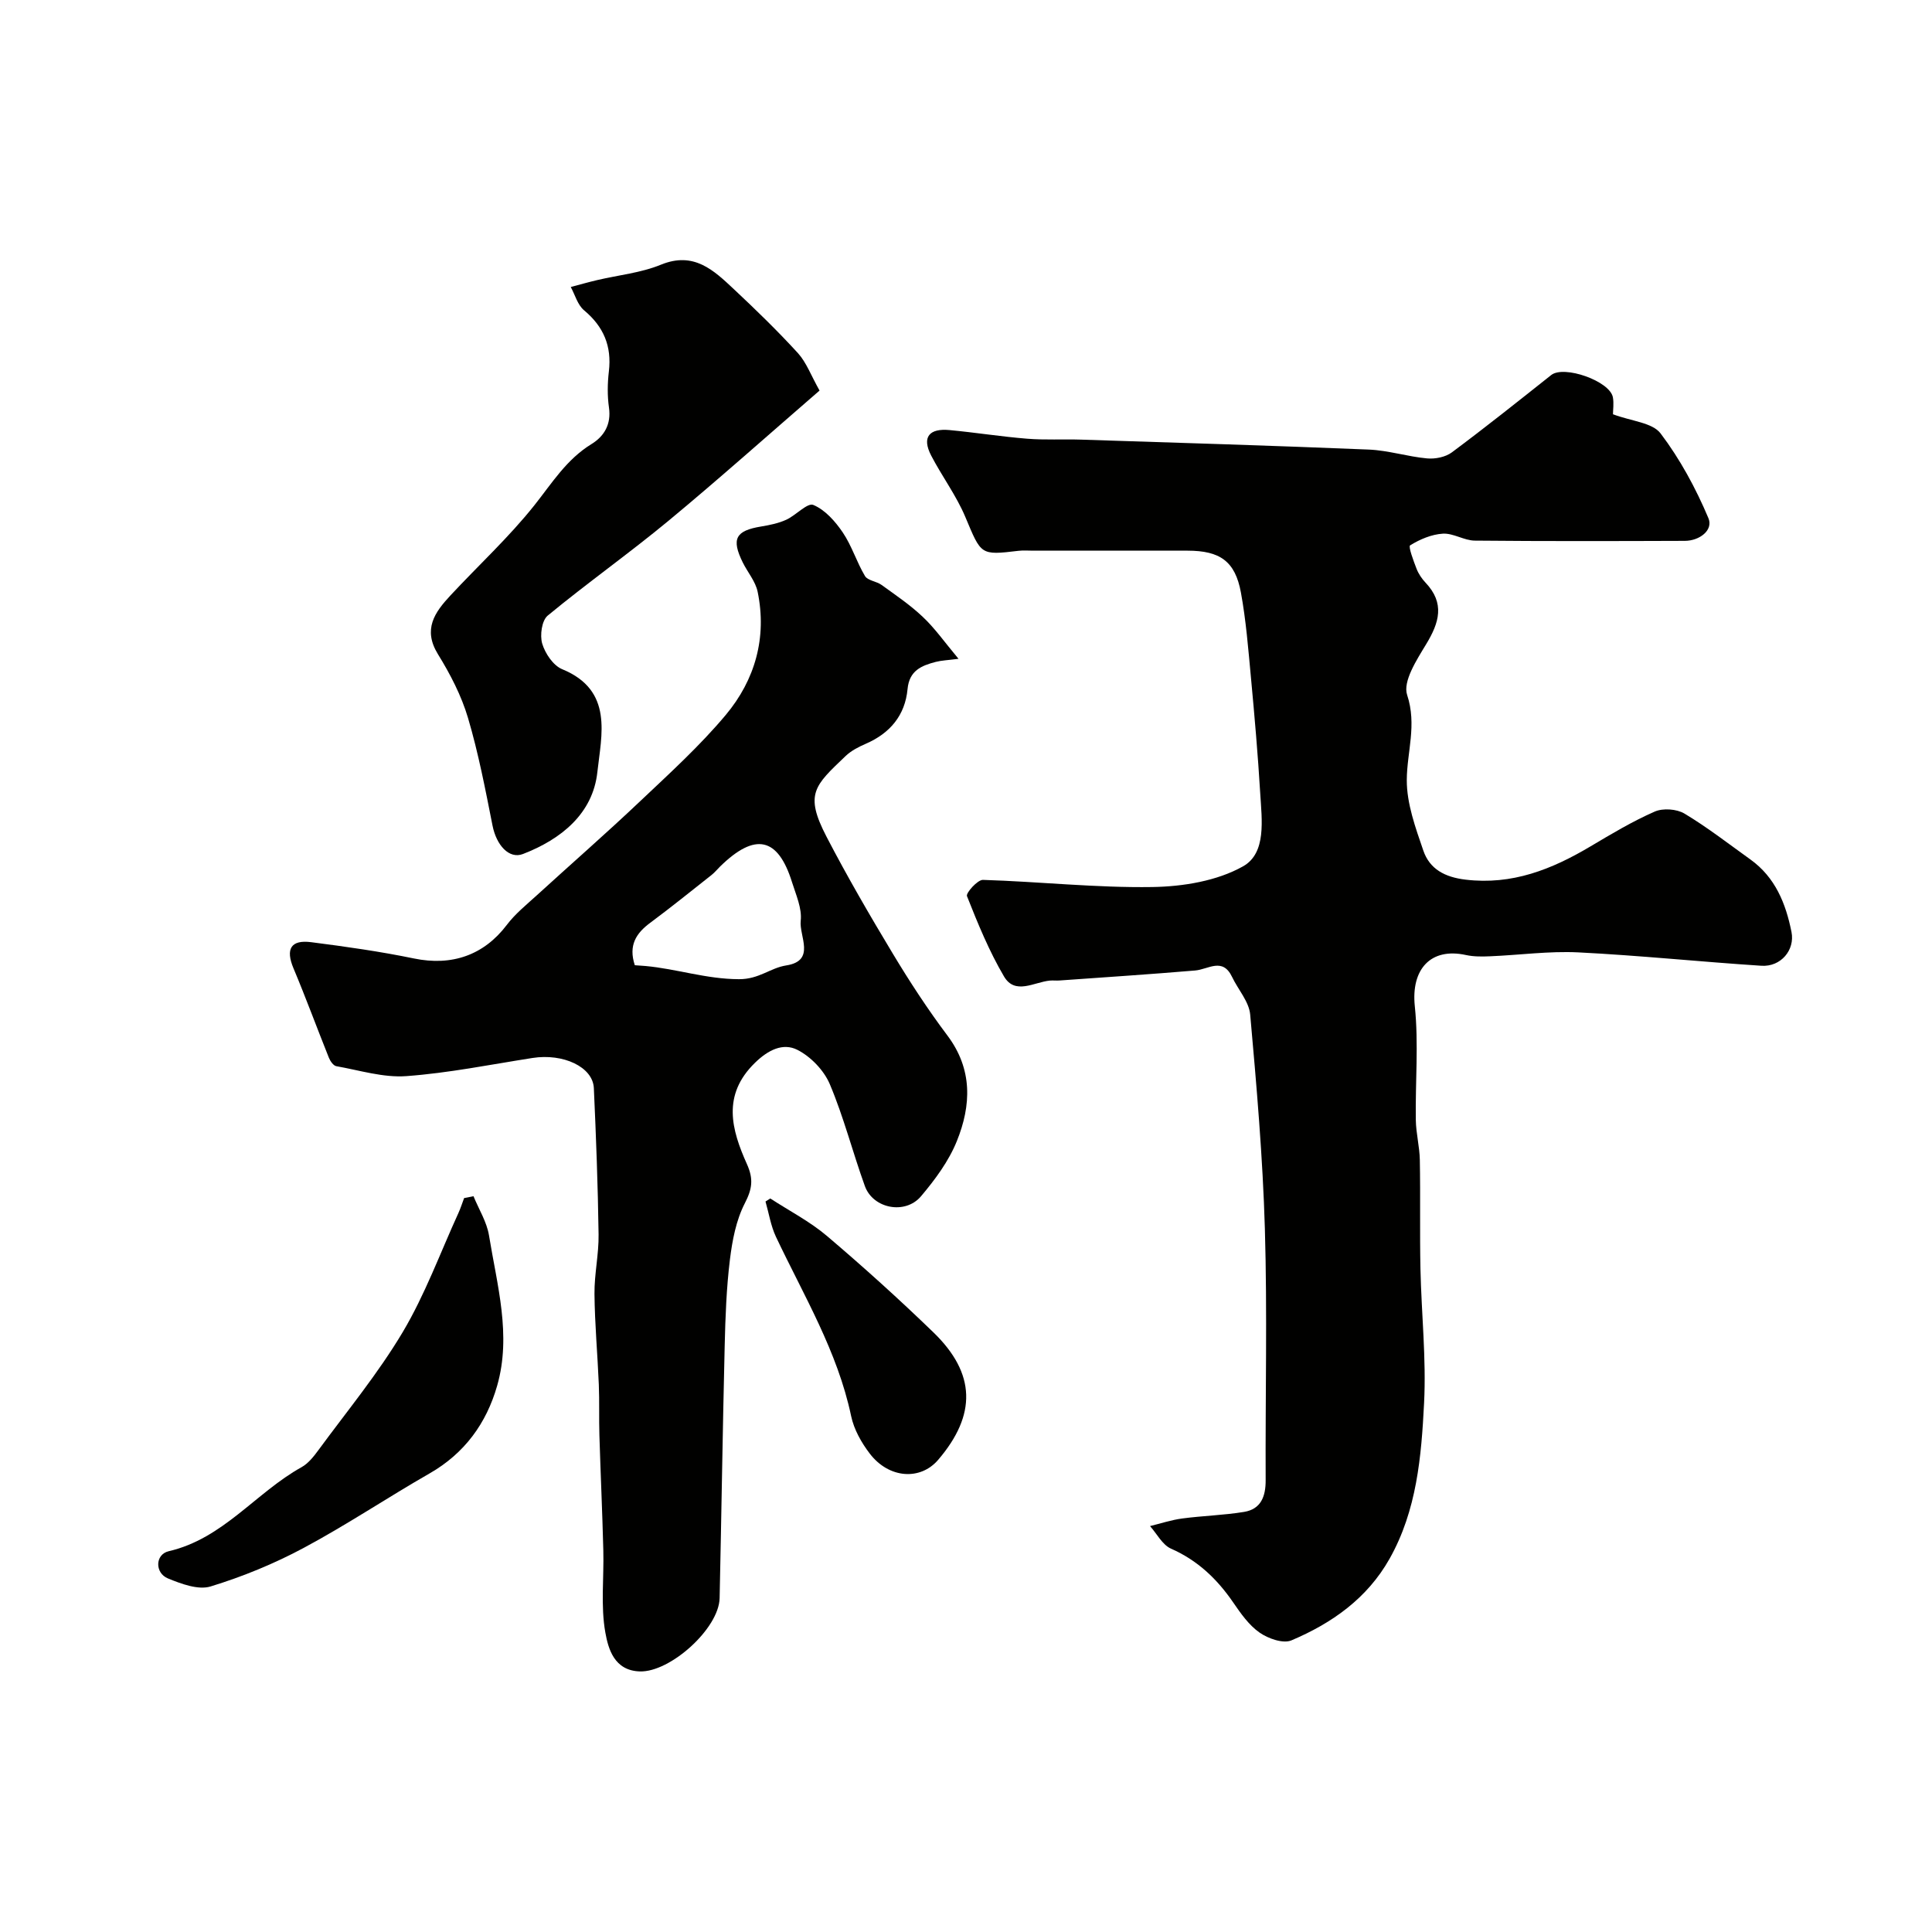
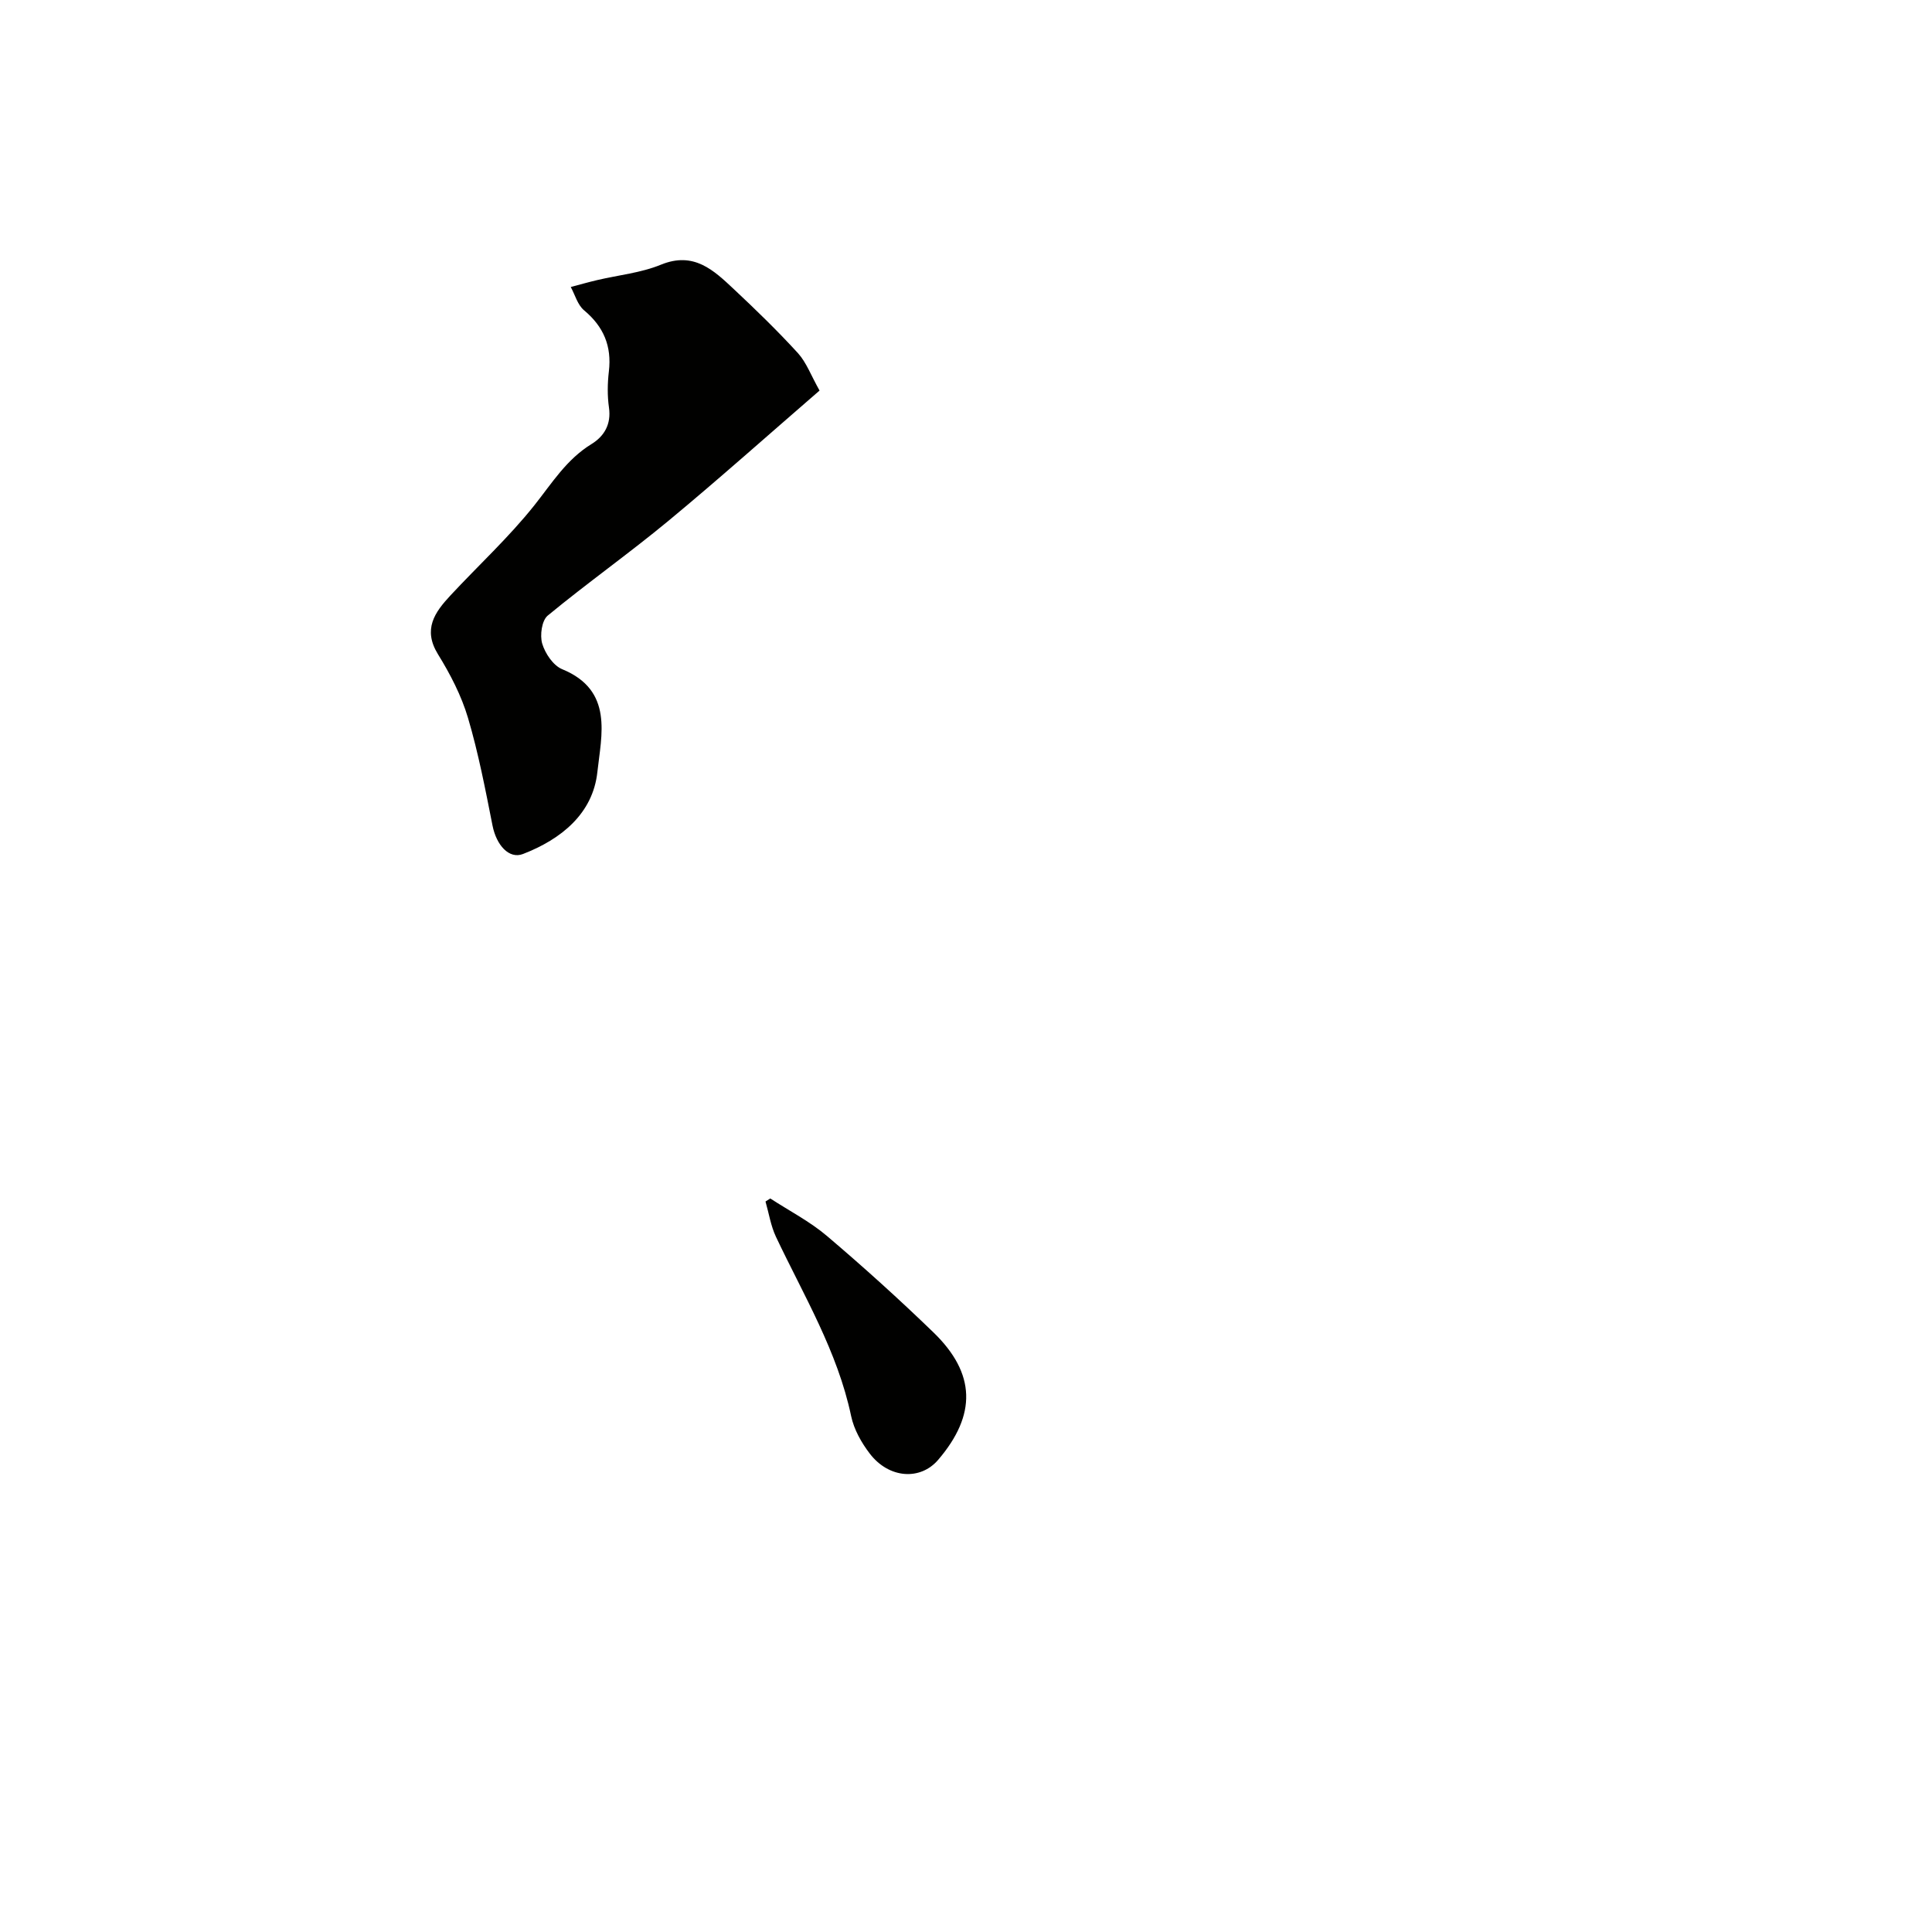
<svg xmlns="http://www.w3.org/2000/svg" enable-background="new 0 0 400 400" viewBox="0 0 400 400">
  <g fill="#010100">
-     <path d="m333.95 85.77c3.86 1.45 8.16 1.72 9.86 3.97 4.03 5.32 7.3 11.37 9.9 17.54 1.05 2.48-1.83 4.69-4.89 4.7-14.5.05-28.99.09-43.48-.05-2.21-.02-4.45-1.57-6.61-1.44-2.34.14-4.76 1.17-6.78 2.42-.41.25.7 3.21 1.33 4.84.4 1.04 1.08 2.05 1.85 2.87 4.06 4.27 2.86 8.29.12 12.79-1.95 3.22-4.84 7.68-3.92 10.46 2.06 6.23-.04 11.79-.07 17.63-.02 4.87 1.8 9.86 3.42 14.59 1.31 3.84 4.45 5.52 8.74 6.03 9.65 1.16 17.87-2.13 25.85-6.87 4.34-2.58 8.71-5.2 13.32-7.22 1.71-.75 4.56-.55 6.17.42 4.74 2.84 9.14 6.27 13.65 9.5 5.14 3.69 7.32 9.1 8.5 15.01.74 3.73-2.2 7.25-6.23 6.99-12.64-.82-25.26-2.14-37.91-2.77-6.07-.3-12.19.56-18.29.81-1.65.07-3.36.09-4.96-.26-7.37-1.62-11.39 3-10.6 10.58.81 7.77.09 15.7.21 23.56.04 2.77.78 5.52.83 8.29.14 7.52-.03 15.05.13 22.57.2 9.26 1.22 18.55.75 27.77-.56 11.05-1.5 22.21-7.15 32.23-4.63 8.21-11.93 13.34-20.31 16.89-1.72.73-4.83-.37-6.6-1.61-2.21-1.54-3.91-3.98-5.48-6.27-3.33-4.85-7.36-8.69-12.86-11.11-1.78-.79-2.91-3.07-4.34-4.67 2.21-.54 4.4-1.27 6.64-1.57 4.27-.57 8.61-.67 12.85-1.37 3.49-.58 4.47-3.21 4.45-6.58-.08-17.33.35-34.67-.16-51.98-.43-14.82-1.72-29.62-3.04-44.39-.24-2.7-2.51-5.19-3.76-7.82-1.96-4.1-4.91-1.55-7.63-1.32-9.35.79-18.72 1.4-28.09 2.07-.66.05-1.34-.04-2 .02-3.26.31-7.2 3.05-9.5-.87-3.08-5.24-5.42-10.95-7.66-16.62-.25-.64 2.18-3.39 3.31-3.36 11.7.36 23.4 1.66 35.08 1.48 6.35-.1 13.38-1.25 18.78-4.29 4.87-2.75 3.87-9.65 3.55-15.04-.48-8.04-1.18-16.07-1.93-24.09-.55-5.86-1.01-11.76-2.07-17.54-1.19-6.49-4.33-8.68-11.06-8.68-10.66 0-21.33 0-31.99 0-1 0-2.01-.09-3 .03-7.95.95-7.7.85-11.01-7.01-1.86-4.43-4.83-8.4-7.06-12.69-2.04-3.92-.32-5.68 3.76-5.3 5.37.5 10.72 1.36 16.09 1.79 3.71.3 7.45.07 11.17.19 19.86.64 39.73 1.24 59.59 2.06 4.04.17 8.02 1.46 12.06 1.83 1.68.15 3.8-.27 5.12-1.25 6.97-5.19 13.76-10.61 20.57-16.01 2.63-2.09 12.12 1.22 12.77 4.6.23 1.27.02 2.64.02 3.52z" />
-     <path d="m198.45 136.4c-2.25.29-3.52.33-4.72.64-2.95.77-5.47 1.79-5.83 5.62-.51 5.44-3.63 9.16-8.67 11.34-1.48.64-3.01 1.43-4.16 2.53-6.42 6.13-8.55 7.84-3.95 16.7 4.27 8.22 8.94 16.26 13.72 24.2 3.5 5.82 7.23 11.53 11.31 16.96 5.26 7 4.94 14.46 1.96 21.85-1.67 4.15-4.5 7.97-7.42 11.43-3.28 3.88-9.94 2.57-11.63-2.11-2.53-7-4.37-14.27-7.26-21.1-1.21-2.86-3.95-5.71-6.73-7.11-2.96-1.49-6.03.02-8.76 2.69-6.87 6.69-4.86 13.86-1.66 20.99 1.39 3.1 1.08 5.14-.45 8.11-1.8 3.5-2.59 7.68-3.08 11.66-.72 5.89-.94 11.85-1.08 17.79-.42 17.42-.67 34.85-1.05 52.28-.14 6.31-10.24 15.39-16.53 15.18-5.31-.17-6.53-4.71-7.13-8.05-.99-5.52-.27-11.34-.42-17.03-.2-7.93-.57-15.86-.81-23.8-.11-3.49.02-7-.12-10.49-.26-6.27-.84-12.53-.9-18.8-.04-4.1.91-8.2.85-12.3-.14-10.1-.52-20.2-.98-30.29-.2-4.4-6.34-7.24-12.69-6.25-8.7 1.36-17.38 3.12-26.14 3.76-4.76.35-9.68-1.21-14.5-2.06-.6-.11-1.25-1.05-1.53-1.75-2.47-6.16-4.76-12.4-7.33-18.52-1.66-3.96-.57-5.95 3.67-5.4 7.12.91 14.25 1.92 21.27 3.37 7.84 1.62 14.47-.67 19.23-6.95 1.73-2.29 4.05-4.16 6.19-6.11 7.13-6.51 14.41-12.86 21.42-19.5 6.1-5.77 12.36-11.46 17.73-17.87 6.06-7.25 8.55-16 6.59-25.5-.44-2.13-2.06-4.01-3.07-6.04-2.42-4.91-1.51-6.6 3.83-7.47 1.75-.29 3.56-.66 5.16-1.39 2-.91 4.38-3.57 5.6-3.07 2.43 1 4.55 3.4 6.1 5.69 1.88 2.78 2.88 6.14 4.61 9.04.57.94 2.36 1.07 3.41 1.82 2.91 2.11 5.93 4.14 8.52 6.6 2.5 2.33 4.49 5.19 7.43 8.71zm-67.02 63.44c.91.06 1.56.1 2.21.16 6.46.59 12.57 2.71 19.35 2.73 4.19.02 6.45-2.33 9.8-2.85 6.18-.97 2.63-6.08 2.99-9.25.29-2.56-.98-5.36-1.8-7.98-2.91-9.33-7.64-10.34-14.88-3.26-.59.58-1.12 1.24-1.76 1.75-4.22 3.33-8.4 6.71-12.71 9.91-2.94 2.17-4.55 4.68-3.2 8.79z" />
    <path d="m169.68 80.86c-10.54 9.12-20.74 18.23-31.26 26.95-8.17 6.76-16.85 12.9-25.03 19.65-1.22 1.01-1.64 4.08-1.13 5.8.61 2.04 2.28 4.53 4.13 5.29 10.69 4.38 8.11 13.66 7.29 21.29-.93 8.61-7.48 13.91-15.4 16.97-2.89 1.12-5.51-1.84-6.31-5.89-1.48-7.48-2.92-15-5.08-22.3-1.37-4.61-3.67-9.05-6.21-13.16-3.19-5.17-.67-8.69 2.57-12.17 5.79-6.23 12.11-12.04 17.39-18.68 3.64-4.58 6.65-9.5 11.82-12.67 2.62-1.61 4.12-4.09 3.62-7.56-.35-2.45-.31-5.01-.02-7.48.62-5.24-1.09-9.28-5.14-12.66-1.33-1.11-1.86-3.18-2.75-4.82 1.82-.48 3.63-1 5.47-1.43 4.41-1.04 9.06-1.49 13.2-3.19 6.81-2.79 10.91 1.14 15.1 5.07 4.57 4.28 9.07 8.65 13.29 13.27 1.75 1.95 2.7 4.63 4.45 7.72z" />
-     <path d="m98.03 247.66c1.1 2.7 2.75 5.31 3.21 8.11 1.67 10.3 4.69 20.65 1.69 31.13-2.22 7.77-6.74 14-13.98 18.15-8.76 5.02-17.17 10.66-26.06 15.42-6.12 3.28-12.66 5.96-19.29 7.99-2.56.78-6.06-.53-8.82-1.66-2.75-1.12-2.69-4.98.16-5.64 11.28-2.61 18.01-12.13 27.5-17.4 1.38-.77 2.5-2.19 3.47-3.51 5.93-8.08 12.36-15.87 17.47-24.45 4.62-7.77 7.77-16.43 11.55-24.7.45-.99.77-2.03 1.16-3.05.65-.12 1.29-.25 1.94-.39z" />
    <path d="m159.48 248.13c3.94 2.57 8.2 4.76 11.75 7.78 7.55 6.41 14.91 13.06 22.03 19.95 8.79 8.51 8.95 17.06.98 26.38-3.68 4.31-10.18 3.9-14.15-1.27-1.74-2.27-3.29-5.02-3.87-7.78-2.82-13.41-9.83-24.99-15.57-37.13-1.07-2.27-1.46-4.86-2.16-7.3.33-.22.66-.43.99-.63z" />
  </g>
</svg>